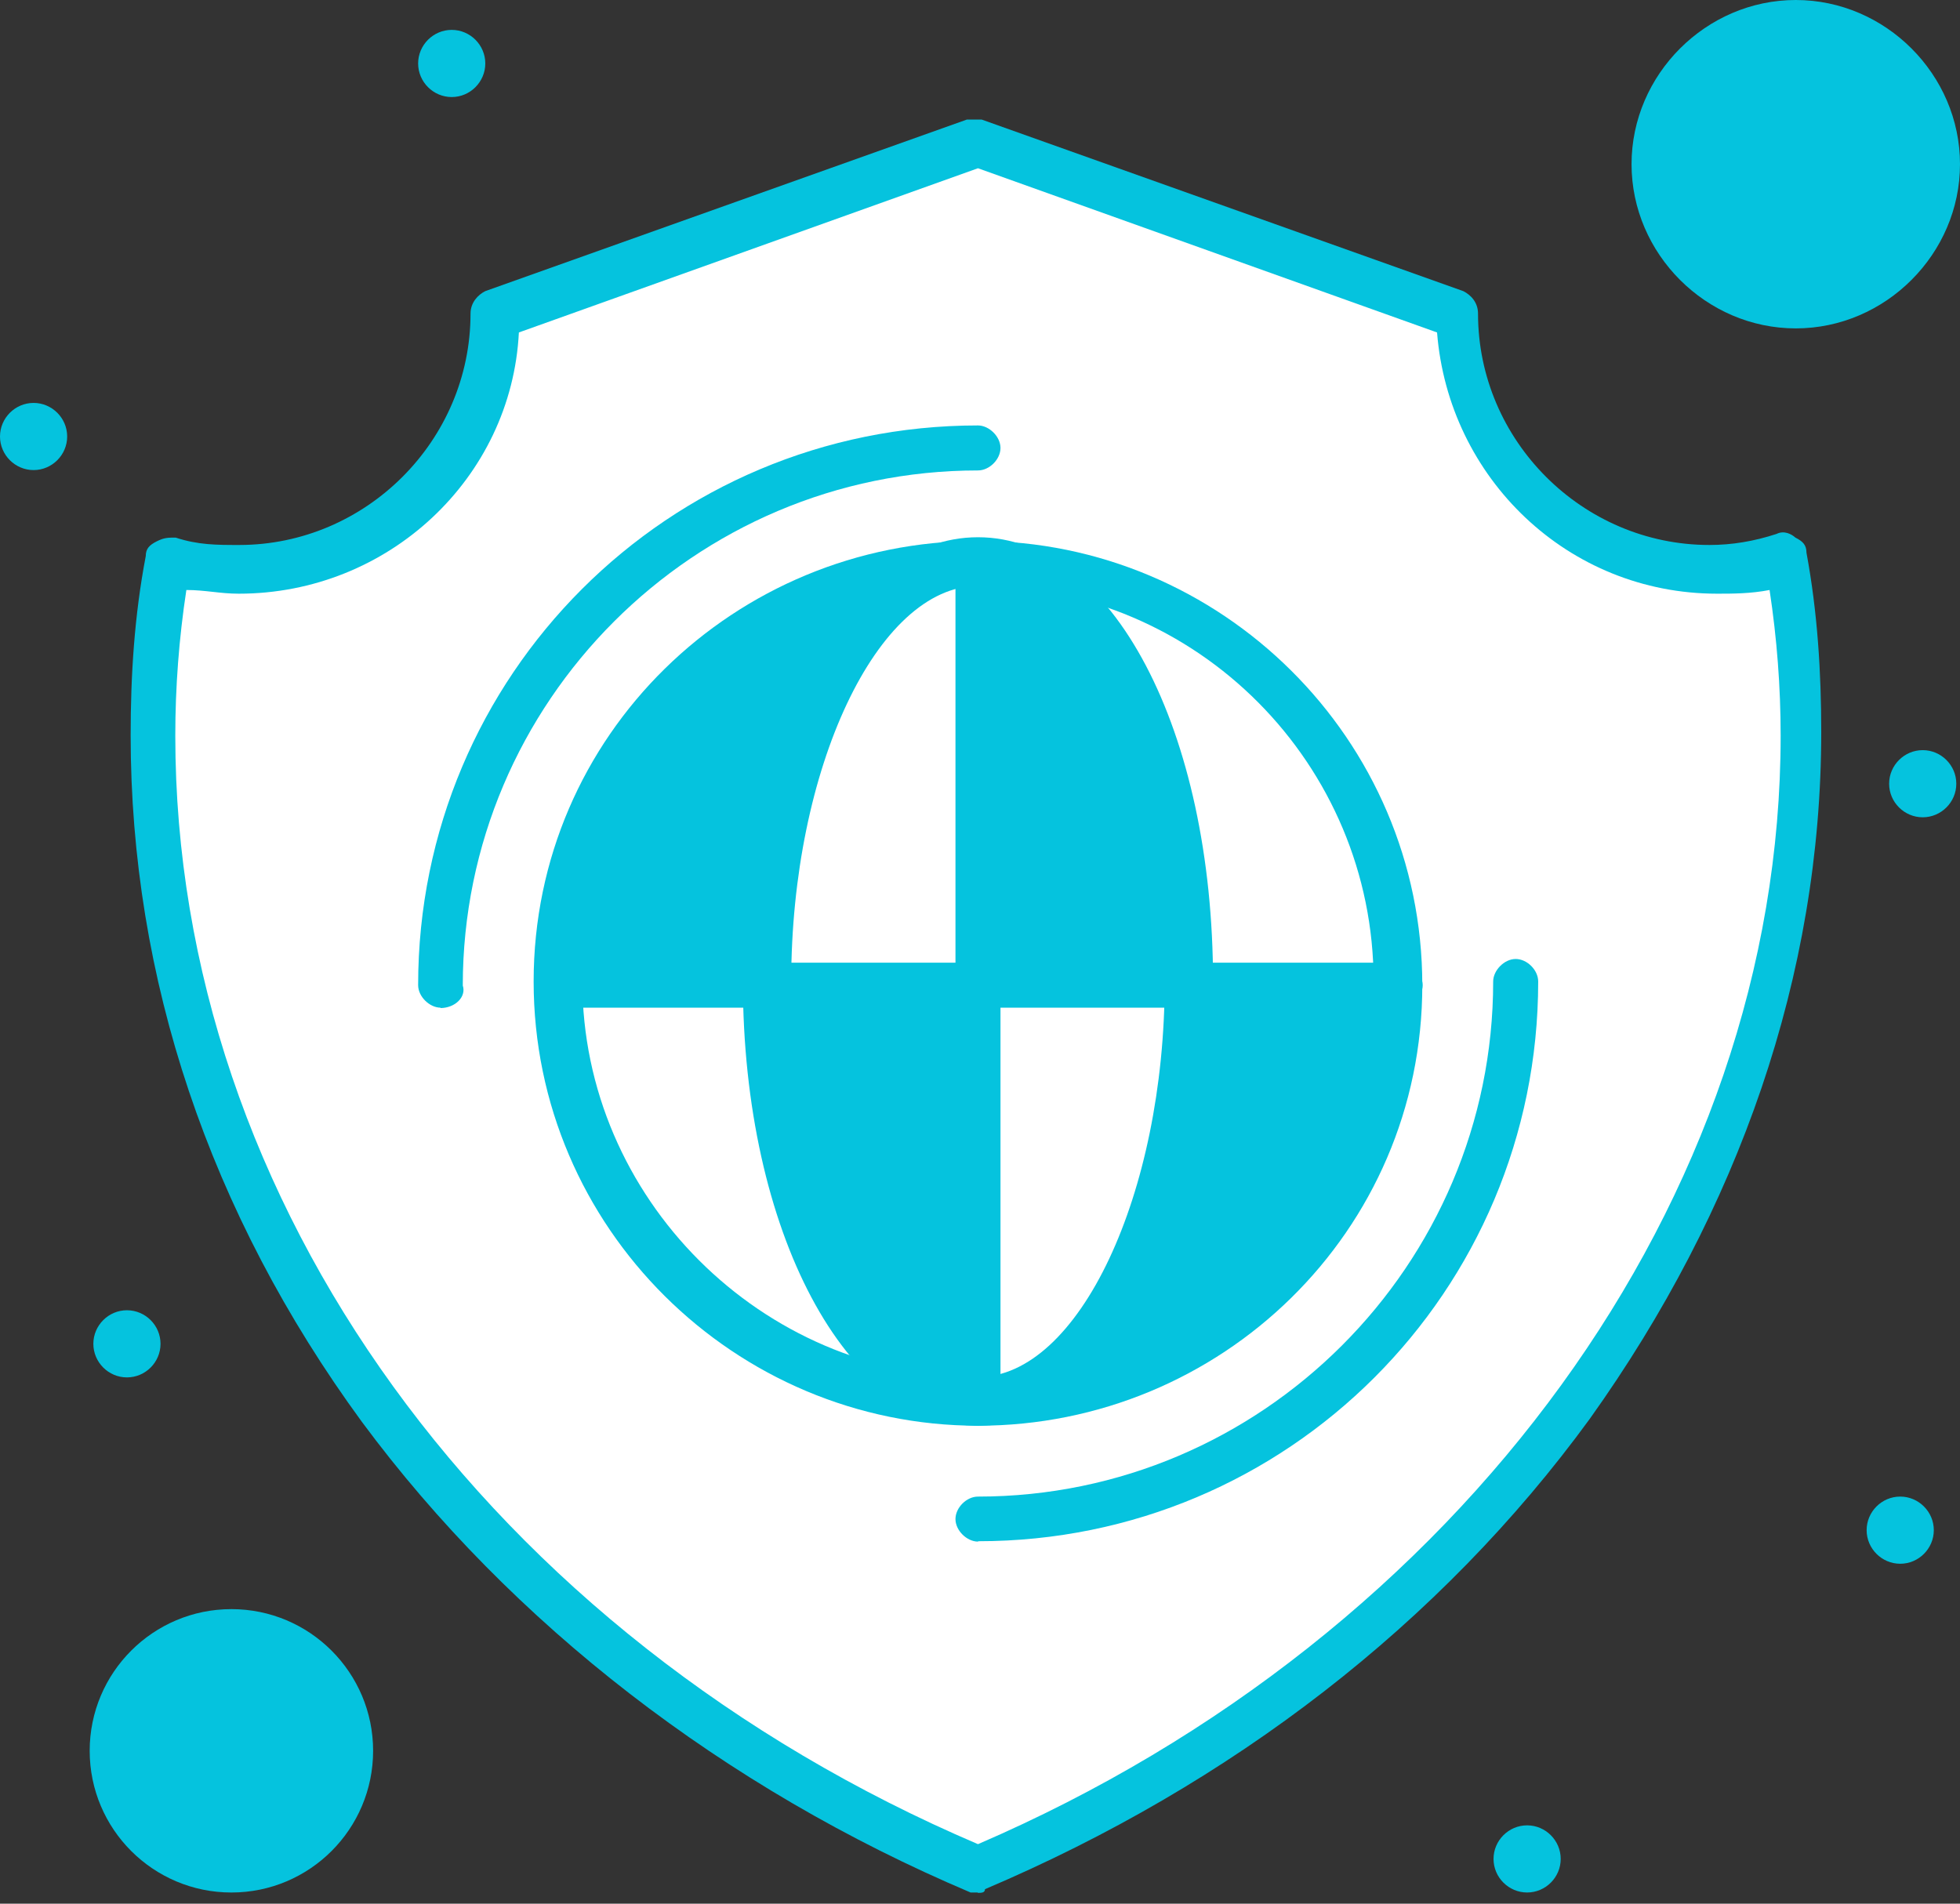
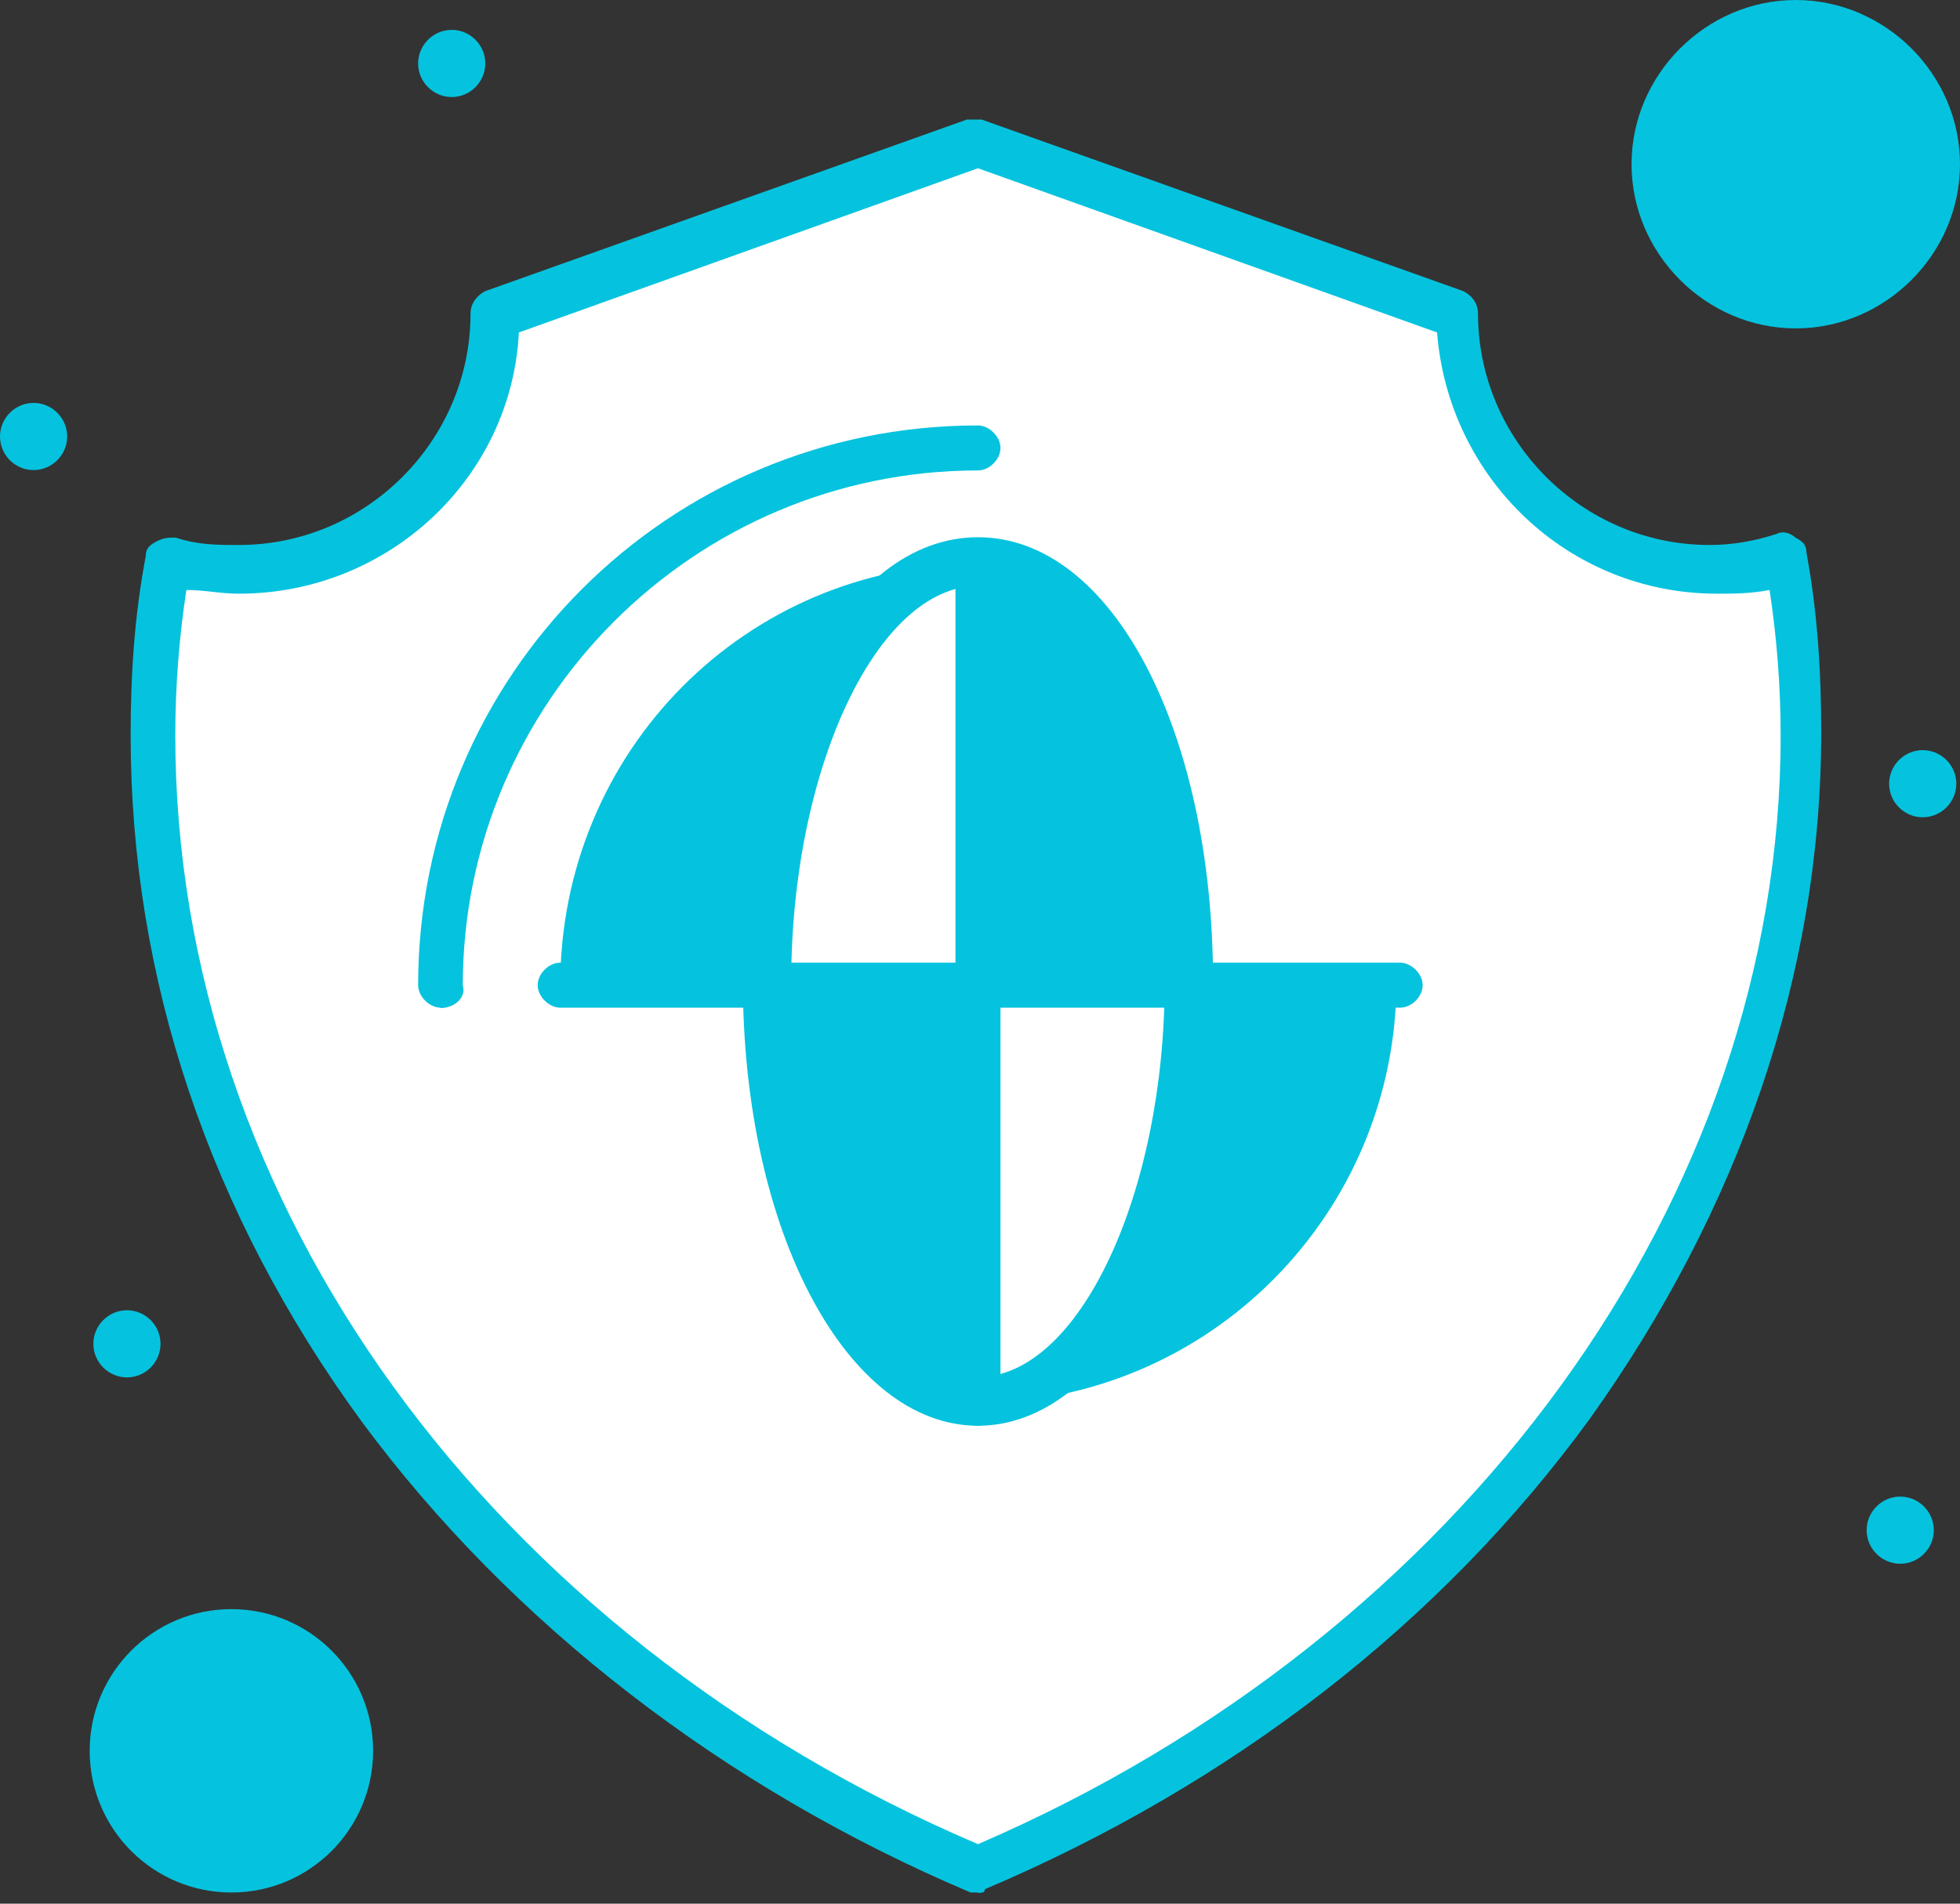
<svg xmlns="http://www.w3.org/2000/svg" width="140" height="136" viewBox="0 0 140 136" fill="none">
  <rect x="0" y="0" width="140" height="136" fill="#333333" stroke="none" />
  <path d="M128.269 2.135C133.726 2.135 138.128 6.564 138.128 11.994C138.128 17.424 133.7 21.853 128.269 21.853C122.839 21.853 118.411 17.424 118.411 11.994C118.411 6.564 122.839 2.135 128.269 2.135Z" fill="#05C3DE" />
  <path d="M16.528 116.803C21.062 116.803 24.805 120.546 24.805 125.08C24.805 129.614 21.062 133.357 16.528 133.357C11.994 133.357 8.25 129.614 8.25 125.08C8.25 120.546 11.994 116.803 16.528 116.803Z" fill="#05C3DE" />
  <path d="M127.743 39.989C128.534 43.996 128.797 48.266 128.797 52.51C128.797 87.174 104.809 118.912 69.856 133.568C34.928 118.912 10.914 87.174 10.914 52.51C10.914 48.24 11.177 43.969 11.968 39.989C13.576 40.516 15.158 40.78 17.029 40.78C27.152 40.78 35.429 32.502 35.429 22.38L69.829 10.123L104.229 22.38C104.229 32.502 112.507 40.78 122.629 40.78C124.237 40.78 126.082 40.516 127.69 39.989H127.743Z" fill="white" />
-   <path d="M100.011 70.118H85.064C85.064 53.59 78.395 39.989 70.144 39.989C86.409 40.252 100.011 53.59 100.011 70.118Z" fill="white" />
  <path d="M69.855 70.119H84.775C84.775 86.647 78.106 100.249 69.855 100.249V70.119Z" fill="white" />
  <path d="M69.855 40.279V70.409H54.935C54.935 53.617 61.604 40.279 69.855 40.279Z" fill="white" />
  <path d="M54.935 70.119C54.935 86.647 61.604 100.249 69.855 100.249C53.327 100.249 39.725 86.91 39.725 70.119H54.935Z" fill="white" />
  <path d="M84.802 70.119H99.748C99.748 86.647 86.41 100.249 69.618 100.249C78.159 100.249 84.828 86.91 84.828 70.119H84.802Z" fill="#05C3DE" />
  <path d="M69.855 70.119V100.249C61.577 100.249 54.935 86.91 54.935 70.119H69.855Z" fill="#05C3DE" />
  <path d="M84.801 70.119H69.881V40.252C78.158 40.252 84.801 53.591 84.801 70.119Z" fill="#05C3DE" />
  <path d="M137.337 53.591C138.655 53.591 139.736 54.672 139.736 55.99C139.736 57.308 138.655 58.388 137.337 58.388C136.019 58.388 134.938 57.308 134.938 55.99C134.938 54.672 136.019 53.591 137.337 53.591Z" fill="#05C3DE" />
  <path d="M135.73 106.918C137.048 106.918 138.129 107.999 138.129 109.317C138.129 110.635 137.048 111.716 135.73 111.716C134.412 111.716 133.331 110.635 133.331 109.317C133.331 107.999 134.412 106.918 135.73 106.918Z" fill="#05C3DE" />
-   <path d="M109.08 130.405C110.398 130.405 111.479 131.486 111.479 132.804C111.479 134.122 110.398 135.202 109.08 135.202C107.762 135.202 106.681 134.122 106.681 132.804C106.681 131.486 107.762 130.405 109.08 130.405Z" fill="#05C3DE" />
  <path d="M69.856 40.279C61.578 40.279 54.936 53.617 54.936 70.409H40.016C40.016 53.617 53.354 40.279 69.882 40.279H69.856Z" fill="#05C3DE" />
  <path d="M32.266 2.135C33.584 2.135 34.664 3.216 34.664 4.534C34.664 5.852 33.584 6.933 32.266 6.933C30.948 6.933 29.867 5.852 29.867 4.534C29.867 3.216 30.948 2.135 32.266 2.135Z" fill="#05C3DE" />
  <path d="M9.067 93.606C10.385 93.606 11.466 94.686 11.466 96.004C11.466 97.323 10.385 98.403 9.067 98.403C7.749 98.403 6.668 97.323 6.668 96.004C6.668 94.686 7.749 93.606 9.067 93.606Z" fill="#05C3DE" />
  <path d="M2.399 28.785C3.717 28.785 4.798 29.866 4.798 31.184C4.798 32.502 3.717 33.583 2.399 33.583C1.081 33.583 0 32.502 0 31.184C0 29.866 1.081 28.785 2.399 28.785Z" fill="#05C3DE" />
  <path d="M69.855 135.202H69.328C51.719 127.742 36.535 116.012 25.86 101.593C14.92 86.647 9.332 69.855 9.332 52.536C9.332 48.266 9.595 43.995 10.412 39.725C10.412 39.198 10.676 38.934 11.203 38.671C11.73 38.407 11.994 38.407 12.547 38.407C14.155 38.934 15.473 38.934 17.081 38.934C26.149 38.934 33.609 31.474 33.609 22.406C33.609 21.616 34.137 21.062 34.664 20.798L69.064 8.541H70.119L104.519 20.798C105.046 21.062 105.573 21.589 105.573 22.406C105.573 31.474 113.033 38.934 122.101 38.934C123.709 38.934 125.291 38.671 126.899 38.143C127.426 37.88 127.953 38.144 128.243 38.407C128.771 38.671 129.034 38.934 129.034 39.488C129.825 43.758 130.088 48.029 130.088 52.299C130.088 69.644 124.21 86.436 113.561 101.356C102.885 116.012 87.965 127.479 70.356 134.965C70.356 135.229 70.092 135.229 69.829 135.229L69.855 135.202ZM13.312 42.15C12.785 45.603 12.521 49.083 12.521 52.563C12.521 85.882 34.928 116.829 69.855 131.749C104.519 116.803 127.189 85.618 127.189 52.563C127.189 49.083 126.925 45.63 126.398 42.15C125.054 42.414 123.736 42.414 122.655 42.414C111.979 42.414 103.465 34.137 102.647 23.751L69.855 12.02L37.063 23.751C36.535 34.163 27.731 42.414 17.055 42.414C15.711 42.414 14.656 42.15 13.312 42.15Z" fill="#05C3DE" />
  <path d="M128.269 23.461C121.864 23.461 116.539 18.136 116.539 11.73C116.539 5.325 121.864 0 128.269 0C134.675 0 140 5.325 140 11.73C140 18.136 134.675 23.461 128.269 23.461ZM128.269 3.453C123.735 3.453 119.992 7.196 119.992 11.73C119.992 16.264 123.735 20.008 128.269 20.008C132.803 20.008 136.547 16.264 136.547 11.73C136.547 7.196 132.803 3.453 128.269 3.453Z" fill="#05C3DE" />
  <path d="M16.529 135.203C10.94 135.203 6.406 130.669 6.406 125.08C6.406 119.492 10.94 114.958 16.529 114.958C22.117 114.958 26.651 119.492 26.651 125.08C26.651 130.669 22.117 135.203 16.529 135.203ZM16.529 118.675C12.786 118.675 9.859 121.601 9.859 125.344C9.859 129.087 12.786 132.013 16.529 132.013C20.272 132.013 23.198 129.087 23.198 125.344C23.198 121.601 20.272 118.675 16.529 118.675Z" fill="#05C3DE" />
-   <path d="M69.855 101.856C52.51 101.856 38.117 87.727 38.117 70.118C38.117 52.51 52.51 38.644 69.855 38.644C87.2 38.644 101.593 52.773 101.593 70.382C101.593 87.991 87.2 101.856 69.855 101.856ZM69.855 41.86C54.118 41.86 41.597 54.671 41.597 70.118C41.597 85.566 54.408 98.377 69.855 98.377C85.302 98.377 98.114 85.566 98.114 70.118C98.114 54.671 85.592 41.86 69.855 41.86Z" fill="#05C3DE" />
  <path d="M31.475 71.99C30.684 71.99 29.867 71.2 29.867 70.382C29.867 48.24 47.739 30.394 69.855 30.394C70.646 30.394 71.463 31.184 71.463 32.002C71.463 32.819 70.673 33.609 69.855 33.609C49.584 33.609 33.056 50.138 33.056 70.409C33.32 71.2 32.529 72.017 31.448 72.017L31.475 71.99Z" fill="#05C3DE" />
-   <path d="M69.856 110.134C69.065 110.134 68.248 109.343 68.248 108.526C68.248 107.709 69.038 106.918 69.856 106.918C90.127 106.918 106.655 90.39 106.655 70.119C106.655 69.328 107.445 68.511 108.263 68.511C109.08 68.511 109.871 69.302 109.871 70.119C109.871 92.261 91.998 110.107 69.882 110.107L69.856 110.134Z" fill="#05C3DE" />
  <path d="M69.855 101.857C60.523 101.857 53.063 87.991 53.063 70.119C53.063 52.246 60.259 38.381 69.855 38.381C79.45 38.381 86.646 52.246 86.646 70.119C86.646 87.991 79.186 101.857 69.855 101.857ZM69.855 41.861C62.658 41.861 56.516 54.935 56.516 70.119C56.516 85.302 62.658 98.377 69.855 98.377C77.051 98.377 83.193 85.302 83.193 70.119C83.193 54.935 77.051 41.861 69.855 41.861Z" fill="#05C3DE" />
  <path d="M100.011 71.99H40.015C39.224 71.99 38.407 71.2 38.407 70.382C38.407 69.565 39.198 68.774 40.015 68.774H100.011C100.802 68.774 101.619 69.565 101.619 70.382C101.619 71.2 100.828 71.99 100.011 71.99Z" fill="#05C3DE" />
  <path d="M69.856 101.856C69.065 101.856 68.248 101.065 68.248 100.248V40.252C68.248 39.461 69.038 38.644 69.856 38.644C70.673 38.644 71.463 39.435 71.463 40.252V100.248C71.463 101.039 70.673 101.856 69.856 101.856Z" fill="#05C3DE" />
</svg>